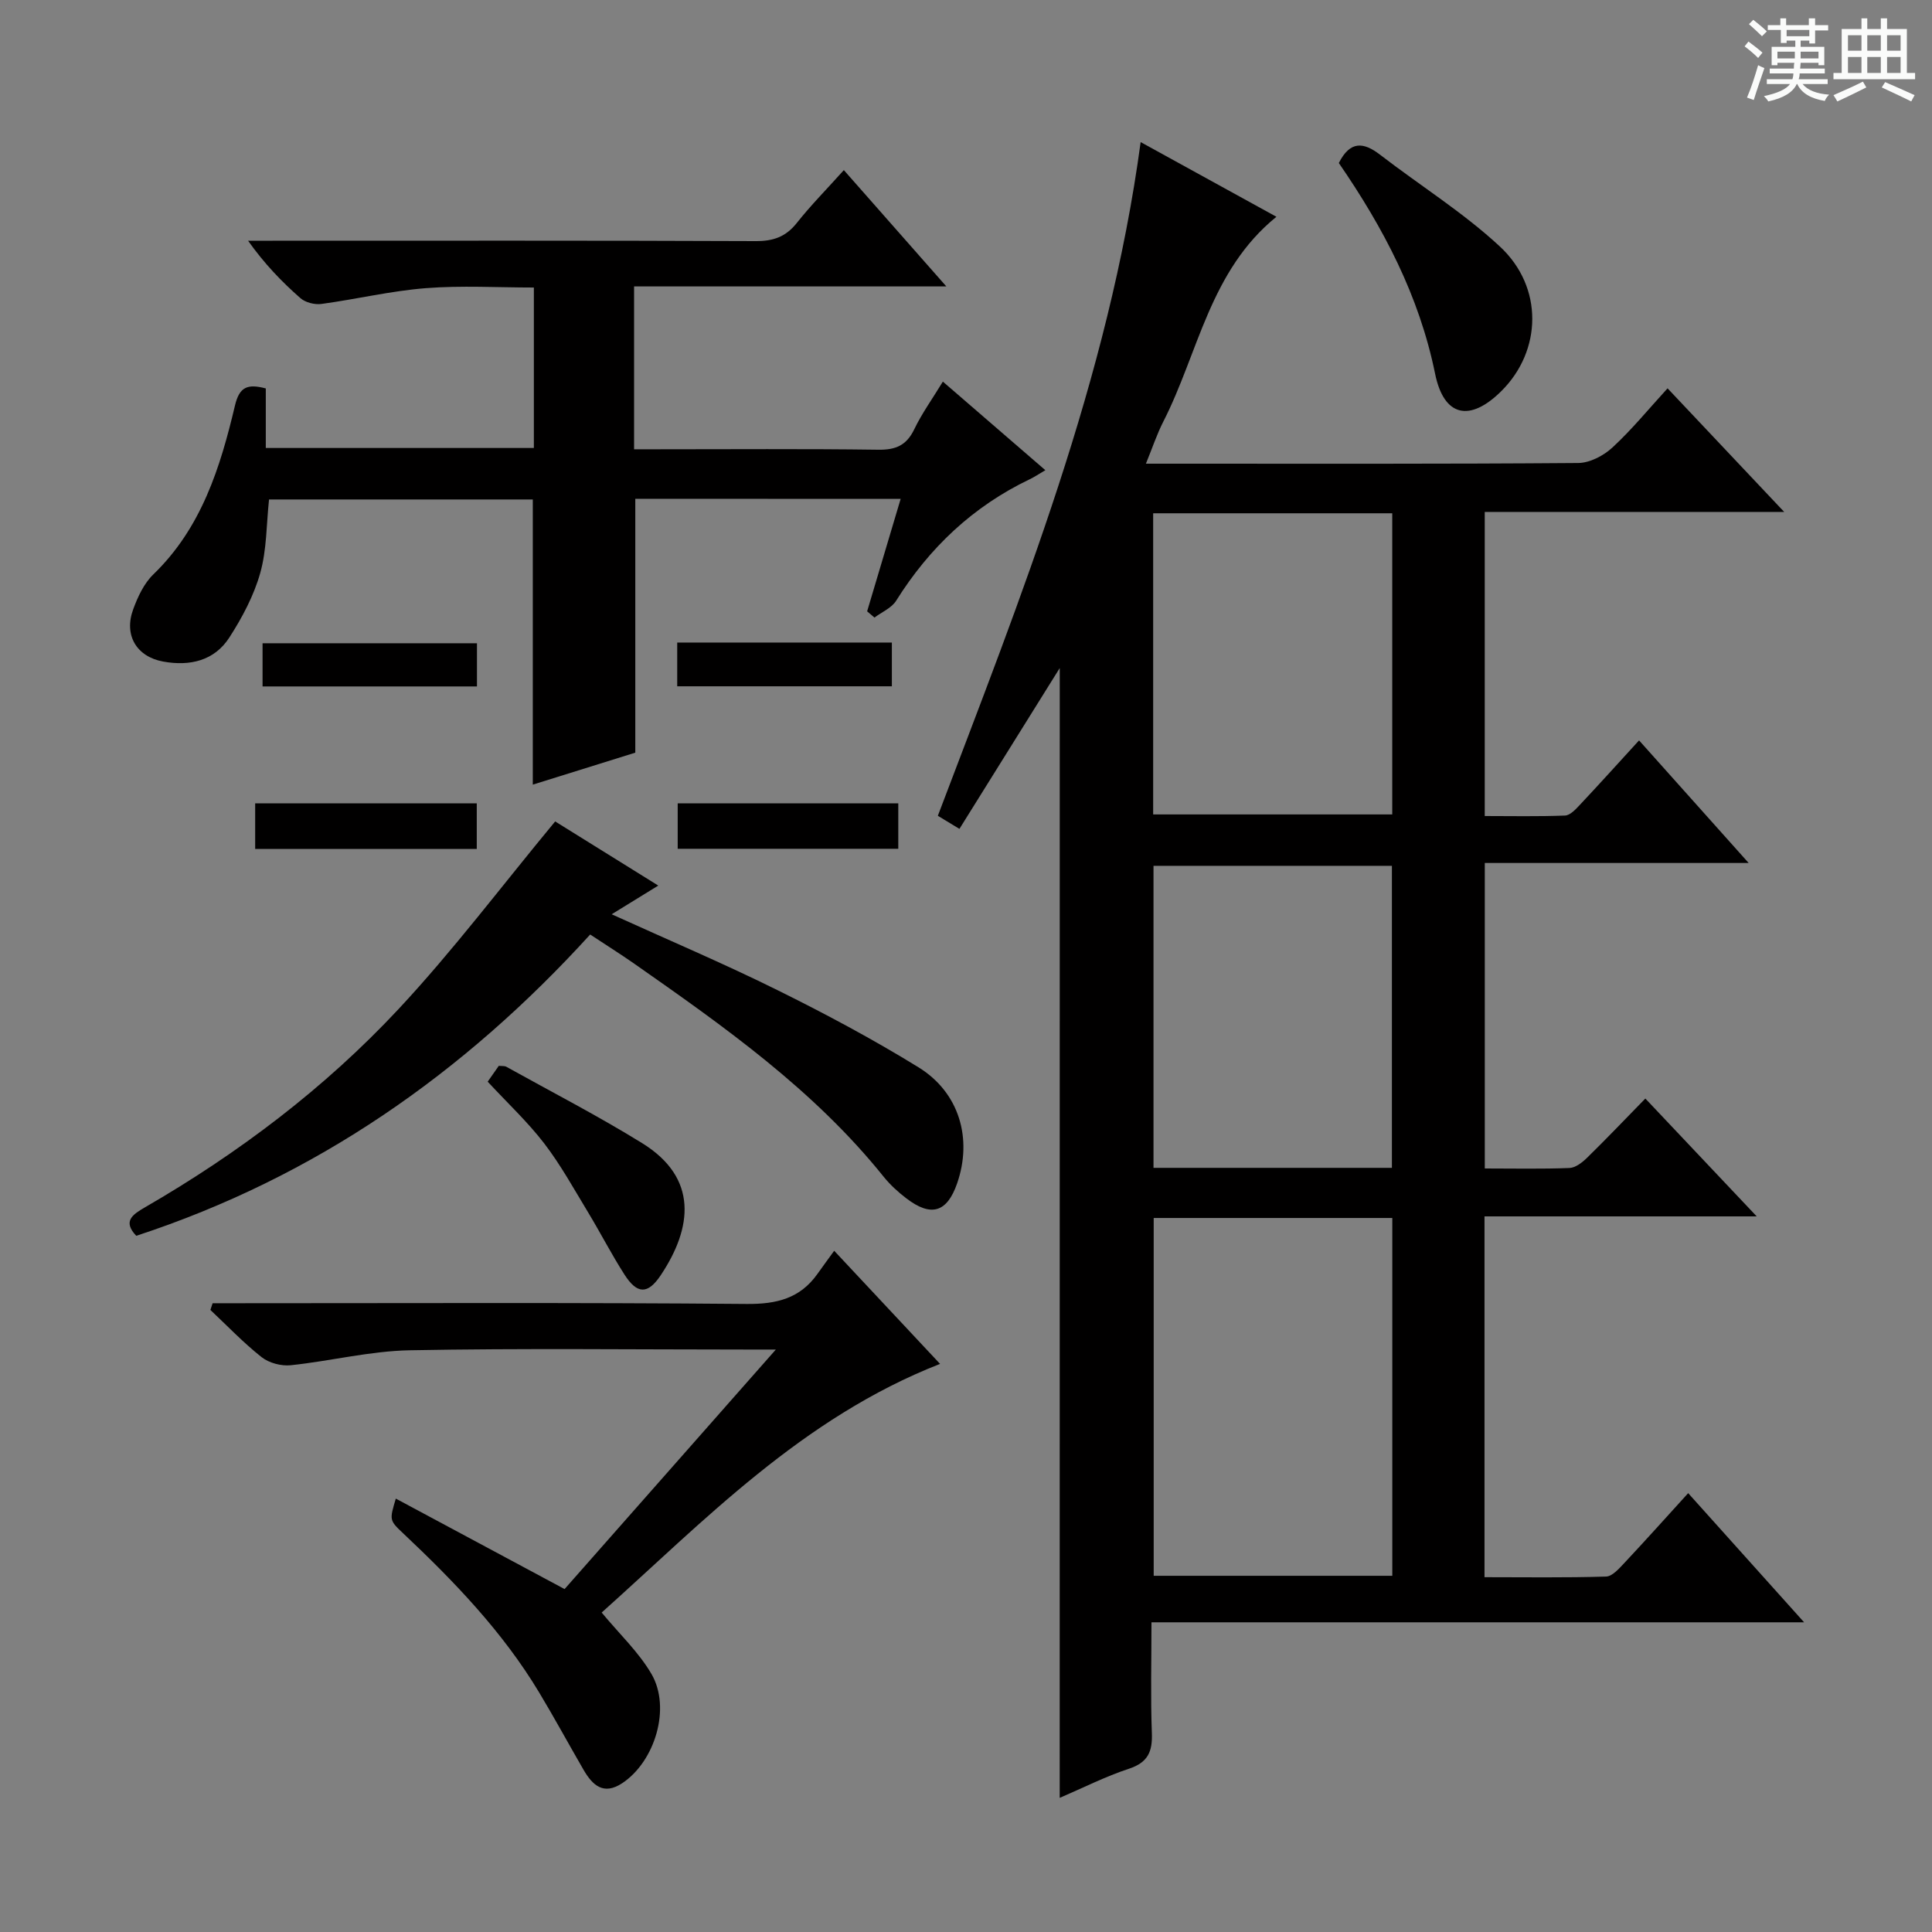
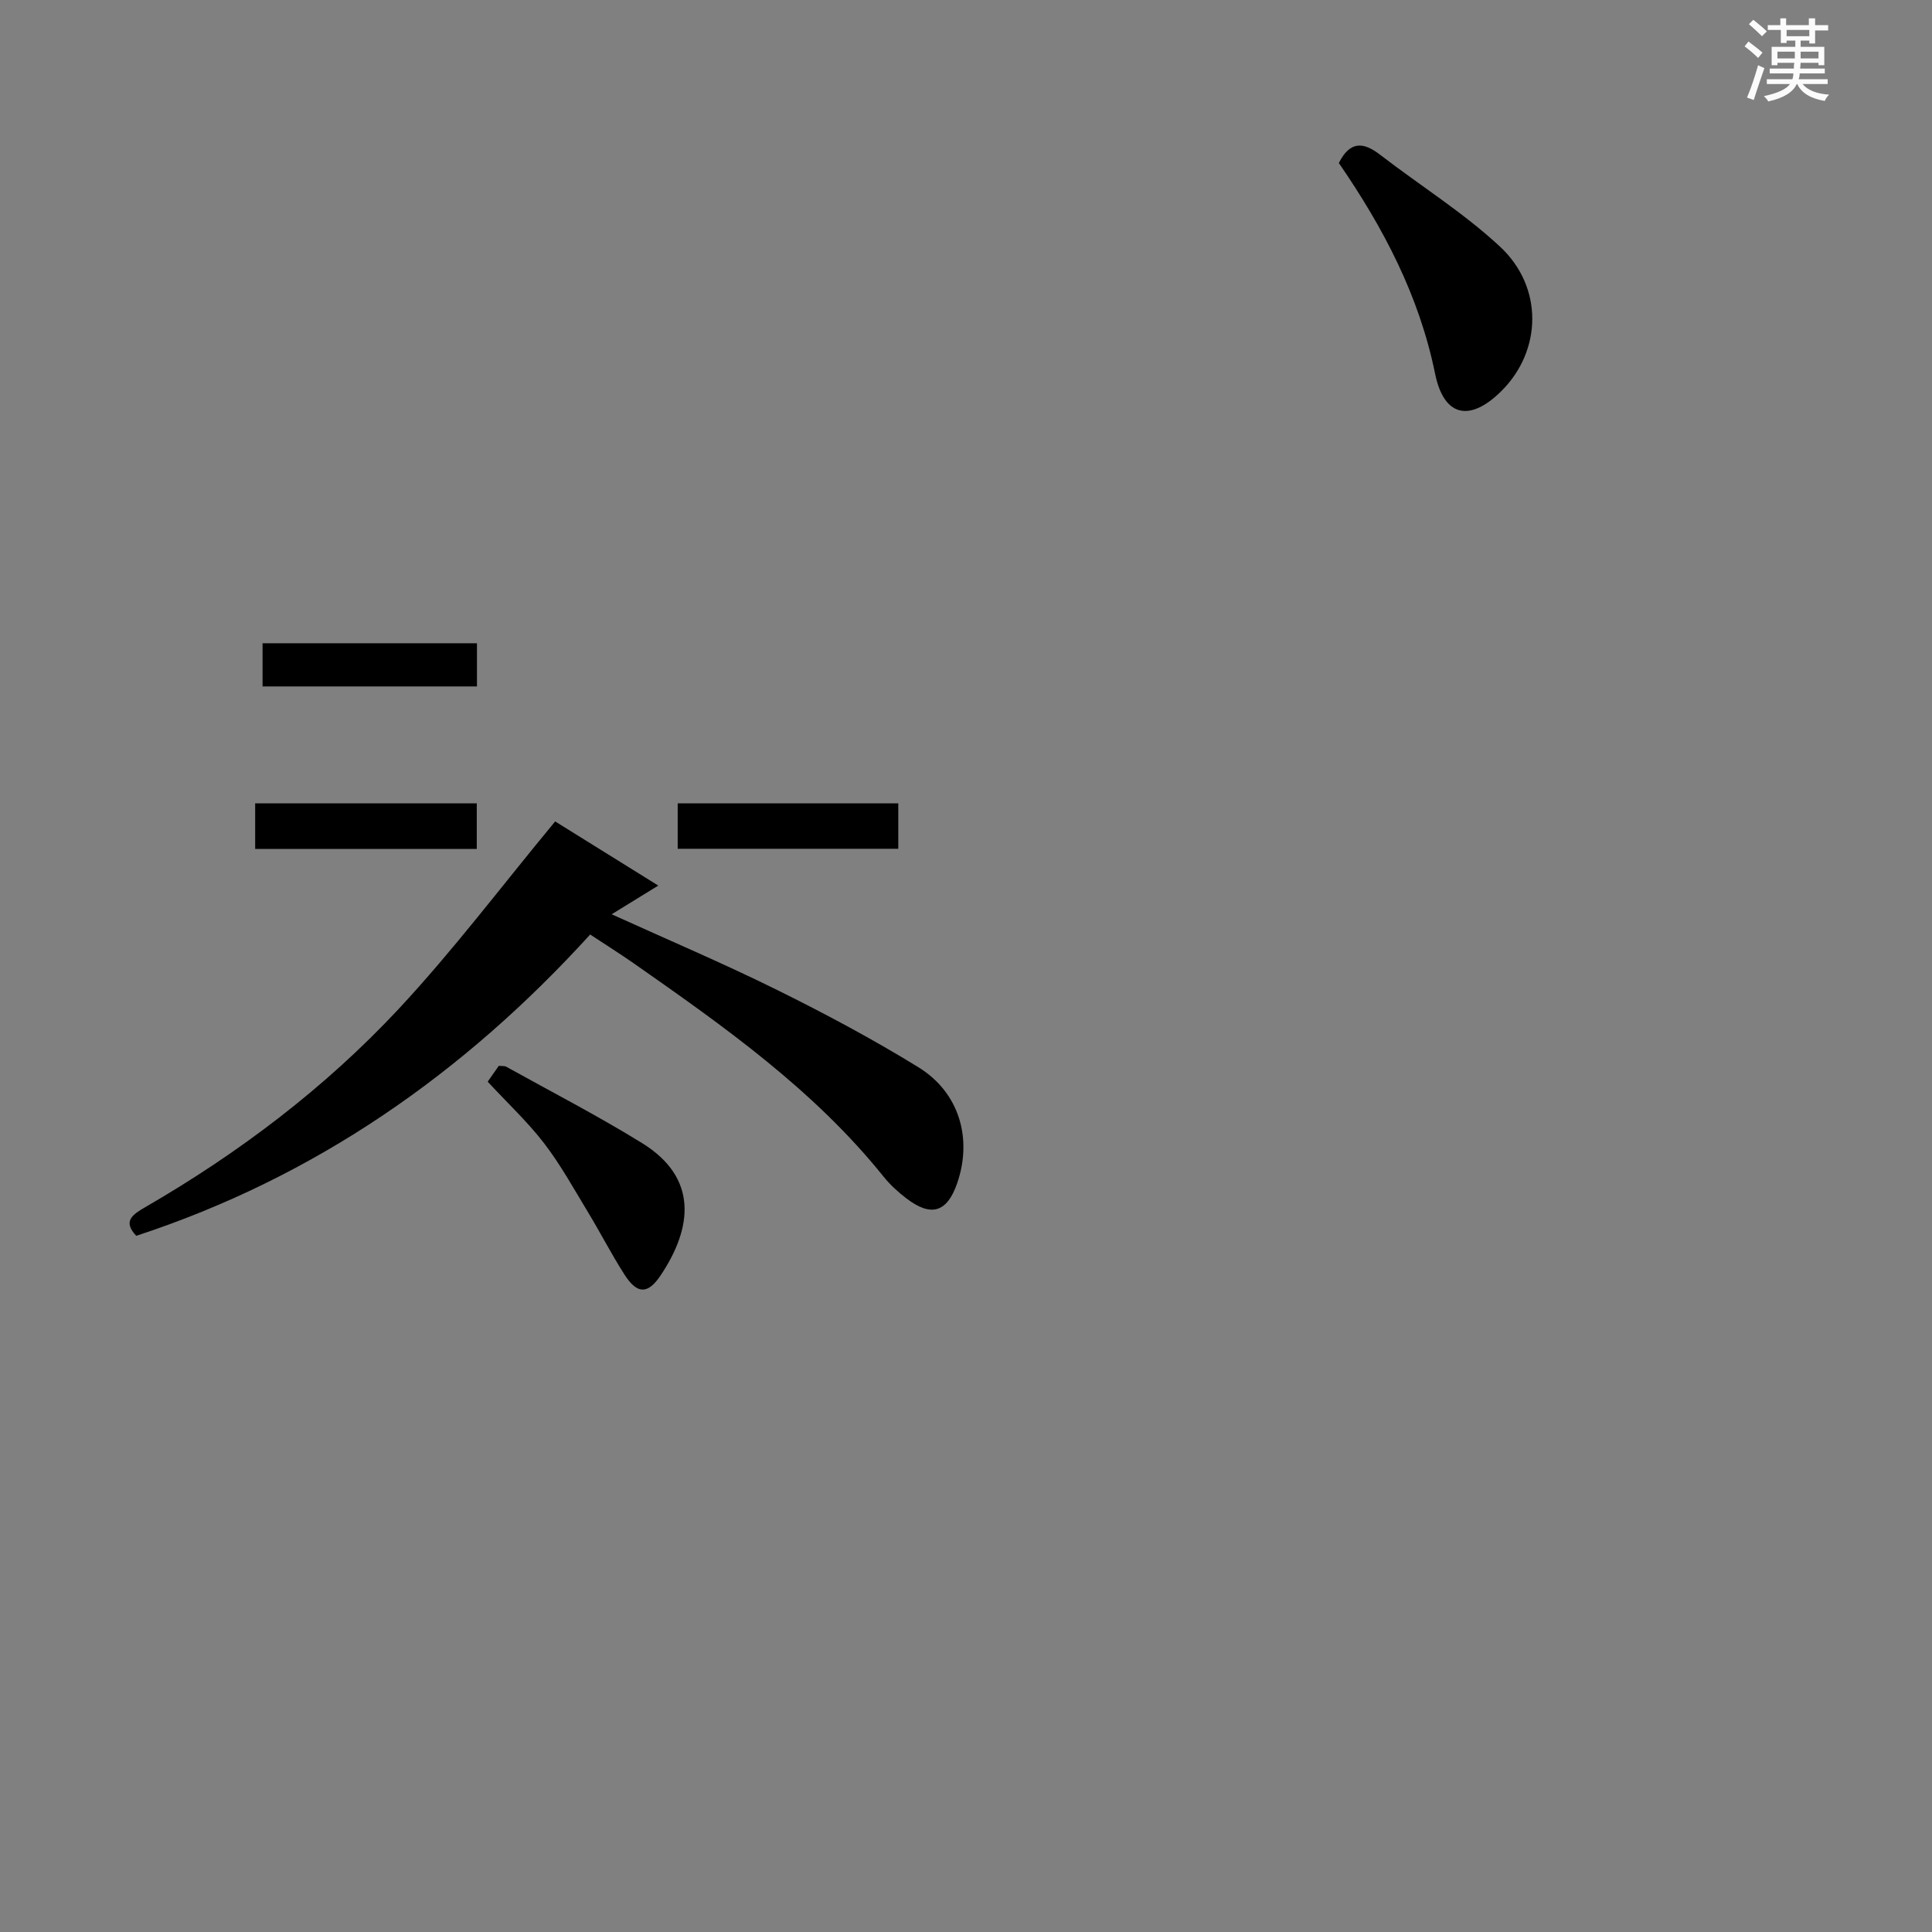
<svg xmlns="http://www.w3.org/2000/svg" enable-background="new 0 0 400 400" viewBox="0 0 400 400">
  <rect x="0" y="0" width="400" height="400" fill="#808080" stroke="none" />
  <path d="m361.2 9.6.8-1c.9.7 1.9 1.4 2.9 2.3l-.9 1.1c-1-1-2-1.8-2.8-2.4zm.5 10.6c.9-2.1 1.6-4.3 2.3-6.7.4.2.8.4 1.3.6-.7 2.1-1.5 4.3-2.2 6.6zm.4-15.2.9-.9c1 .8 2 1.6 2.8 2.4l-1 1c-.9-.9-1.8-1.7-2.7-2.5zm12.5-1.2h1.2v1.4h2.7v1.1h-2.7v2.7h-1.2v-.6h-1.8v1.3h4.9v3.8h-1.2v-.5h-3.7c0 .4-.1.9-.1 1.2h5.1v1h-5.2c0 .5-.1.9-.2 1.2h6v1h-5.2c1.1 1.3 2.9 2 5.5 2.2-.4.4-.7.8-.9 1.3-2.9-.5-4.8-1.6-5.7-3.5h-.1c-.8 1.7-2.7 2.9-5.9 3.6-.2-.4-.6-.8-.9-1.1 2.8-.6 4.6-1.4 5.4-2.5h-4.8v-1h5.3c.1-.3.2-.7.2-1.2h-4.9v-1h5c0-.4 0-.8.1-1.2h-3.5v.5h-1.2v-3.8h4.9v-1.3h-1.8v.5h-1.2v-2.7h-2.7v-1h2.6v-1.4h1.2v1.4h4.7v-1.4zm-6.6 8.3h3.6c0-.4 0-.9 0-1.4h-3.6zm1.9-4.6h4.7v-1.3h-4.7zm6.6 3.2h-3.7v1.4h3.7z" fill="#fafbfa" />
-   <path d="m385.3 3.8h1.3v2.2h2.8v-2.2h1.3v2.2h4.1v9.1h1.7v1.3h-16.9v-1.3h1.7v-9.1h4.1v-2.2zm.4 13.1.7 1.2c-1.8.9-3.8 1.9-6 2.9-.2-.4-.5-.8-.8-1.3 2.3-1 4.3-1.9 6.1-2.8zm-3.1-6.4h2.8v-3.2h-2.8zm0 4.6h2.8v-3.3h-2.8zm4-4.6h2.8v-3.2h-2.8zm0 4.6h2.8v-3.3h-2.8zm3.7 1.9c2.1.9 4.1 1.8 6.1 2.7l-.7 1.3c-2.2-1.1-4.2-2-6.1-2.9zm3.2-9.7h-2.8v3.2h2.8zm-2.8 7.8h2.8v-3.3h-2.8z" fill="#fafbfa" />
  <g fill="#010000">
-     <path d="m219.41 138.31c-6.89 11.05-13.74 22.03-20.77 33.3-1.95-1.18-3.17-1.92-4.47-2.71 17.22-45.42 35.36-90.38 41.99-139.48 9.62 5.29 18.72 10.3 28.11 15.46-13.8 11.19-16.13 28.12-23.4 42.37-1.34 2.62-2.27 5.44-3.62 8.75h5.02c28.17 0 56.33.08 84.49-.14 2.41-.02 5.27-1.53 7.1-3.23 4-3.69 7.47-7.95 11.39-12.23 8.05 8.53 15.75 16.69 24.15 25.59-21.21 0-41.44 0-62 0v62.96c5.45 0 11.04.12 16.62-.1 1.06-.04 2.22-1.3 3.08-2.22 3.98-4.23 7.87-8.55 12.25-13.34 7.49 8.38 14.74 16.49 22.69 25.38-18.65 0-36.46 0-54.63 0v63.25c5.95 0 11.75.13 17.53-.1 1.26-.05 2.67-1.16 3.66-2.13 3.93-3.84 7.72-7.82 12.05-12.25 7.58 8.02 14.92 15.79 23.06 24.4-19.38 0-37.72 0-56.36 0v74.7c8.35 0 16.76.13 25.17-.13 1.32-.04 2.74-1.71 3.85-2.88 4.32-4.61 8.54-9.32 13.15-14.39 7.86 8.76 15.59 17.37 24 26.74-45.33 0-89.82 0-135.12 0 0 8.04-.2 15.49.08 22.92.15 3.86-.81 6.1-4.75 7.4-4.84 1.59-9.44 3.93-14.33 6.03.01-78.37.01-156.19.01-233.92zm19.45 113.86v74.08h49.4c0-24.86 0-49.39 0-74.08-16.44 0-32.55 0-49.4 0zm-.11-83.55h49.5c0-20.97 0-41.56 0-62.35-16.61 0-32.89 0-49.5 0zm49.43 73.17c0-21.12 0-41.82 0-62.53-16.68 0-32.95 0-49.36 0v62.53z" />
-     <path d="m131.53 103.27v52.56c-6.64 2.07-13.83 4.32-21.22 6.62 0-19.94 0-39.32 0-59.04-18.14 0-36.36 0-54.61 0-.55 5.15-.46 10.39-1.82 15.22-1.32 4.69-3.73 9.22-6.39 13.35-3.11 4.84-8.21 5.99-13.7 4.99-5.52-1-8.18-5.46-6.22-10.8.95-2.6 2.24-5.38 4.18-7.25 9.96-9.62 13.86-22.13 16.9-34.97.92-3.86 2.59-4.53 6.38-3.53v12.33h55.5c0-11.02 0-21.78 0-33.22-7.49 0-14.97-.45-22.36.13-7.25.57-14.4 2.29-21.62 3.27-1.4.19-3.33-.3-4.36-1.21-3.86-3.39-7.44-7.1-10.83-11.88h5.08c33.33 0 66.65-.06 99.98.08 3.66.02 6.26-.87 8.55-3.76 2.88-3.64 6.17-6.96 9.74-10.94 6.9 7.83 13.63 15.46 21.22 24.08-22.3 0-43.33 0-64.65 0v33.72h4.57c15.33 0 30.66-.12 45.99.09 3.63.05 5.85-.91 7.45-4.24 1.57-3.27 3.72-6.25 5.92-9.86 7.12 6.16 13.96 12.07 21.22 18.34-1.35.79-2.25 1.4-3.21 1.86-11.75 5.62-20.79 14.16-27.68 25.16-.94 1.51-2.96 2.34-4.49 3.49-.51-.43-1.01-.86-1.52-1.29 2.29-7.68 4.57-15.36 6.94-23.28-18.64-.02-36.74-.02-54.94-.02z" />
-     <path d="m81.95 310.27c11.82 6.34 23.2 12.44 34.94 18.73 14.17-16.07 28.45-32.26 43.74-49.59-2.78 0-4.3 0-5.83 0-23.33 0-46.67-.29-70 .15-8.22.16-16.4 2.24-24.63 3.1-1.95.2-4.47-.47-6-1.67-3.76-2.97-7.1-6.48-10.61-9.78.15-.46.31-.93.46-1.39h5.09c35.17 0 70.33-.16 105.5.15 6.19.05 11.03-1.14 14.64-6.23 1.06-1.5 2.16-2.98 3.46-4.78 7.76 8.29 14.65 15.65 21.92 23.42-28.56 11.17-48.86 32.51-70.06 51.48 3.64 4.41 7.66 8.17 10.31 12.72 4.09 7.02.73 18.1-6.04 22.6-3.91 2.59-6.18.42-8.04-2.79-3.09-5.33-6.02-10.74-9.19-16.01-7.54-12.54-17.57-22.96-28.14-32.92-2.88-2.71-2.84-2.76-1.52-7.19z" />
    <path d="m122.19 193.48c-26.14 28.74-56.88 50.23-93.98 62.38-2.85-3-.79-4.39 1.78-5.88 19.42-11.23 37.24-24.69 52.52-41.06 11.29-12.1 21.3-25.41 32.43-38.85 6.22 3.87 13.62 8.47 21.35 13.28-3.3 2.03-6.2 3.82-9.65 5.94 11.82 5.37 23.21 10.2 34.29 15.69 9.95 4.92 19.78 10.17 29.23 15.99 8.48 5.23 11.21 14.79 8 24.04-2.09 6.01-5.37 7.03-10.52 3.09-1.71-1.3-3.34-2.8-4.69-4.47-14.47-18.03-33.13-31.16-51.82-44.24-2.82-1.96-5.75-3.8-8.94-5.91z" />
    <path d="m277.19 33.75c2.33-4.61 5.08-4.37 8.52-1.73 8.26 6.37 17.23 11.96 24.84 19.03 9.07 8.44 8.66 21.57.33 29.88-6.52 6.5-11.93 5.43-13.76-3.56-3.29-16.14-10.7-30.21-19.93-43.62z" />
    <path d="m100.97 223.95c.8-1.15 1.55-2.21 2.3-3.28.63.07 1.18-.02 1.57.2 9.39 5.22 18.96 10.15 28.1 15.8 11.67 7.22 10.41 17.54 3.86 27.35-2.7 4.05-4.91 3.93-7.52-.15-2.68-4.18-4.95-8.62-7.53-12.88-2.92-4.82-5.66-9.8-9.07-14.25-3.42-4.45-7.57-8.33-11.71-12.79z" />
    <path d="m52.83 175.77c0-3.23 0-6.17 0-9.44h45.88v9.44c-15.32 0-30.48 0-45.88 0z" />
    <path d="m185.98 166.32v9.41c-15.2 0-30.25 0-45.67 0 0-2.98 0-6.03 0-9.41z" />
    <path d="m98.75 133.18v8.94c-14.82 0-29.39 0-44.39 0 0-2.84 0-5.7 0-8.94z" />
-     <path d="m140.21 133.03h44.44v9.06c-14.78 0-29.47 0-44.44 0 0-2.97 0-5.73 0-9.06z" />
  </g>
</svg>